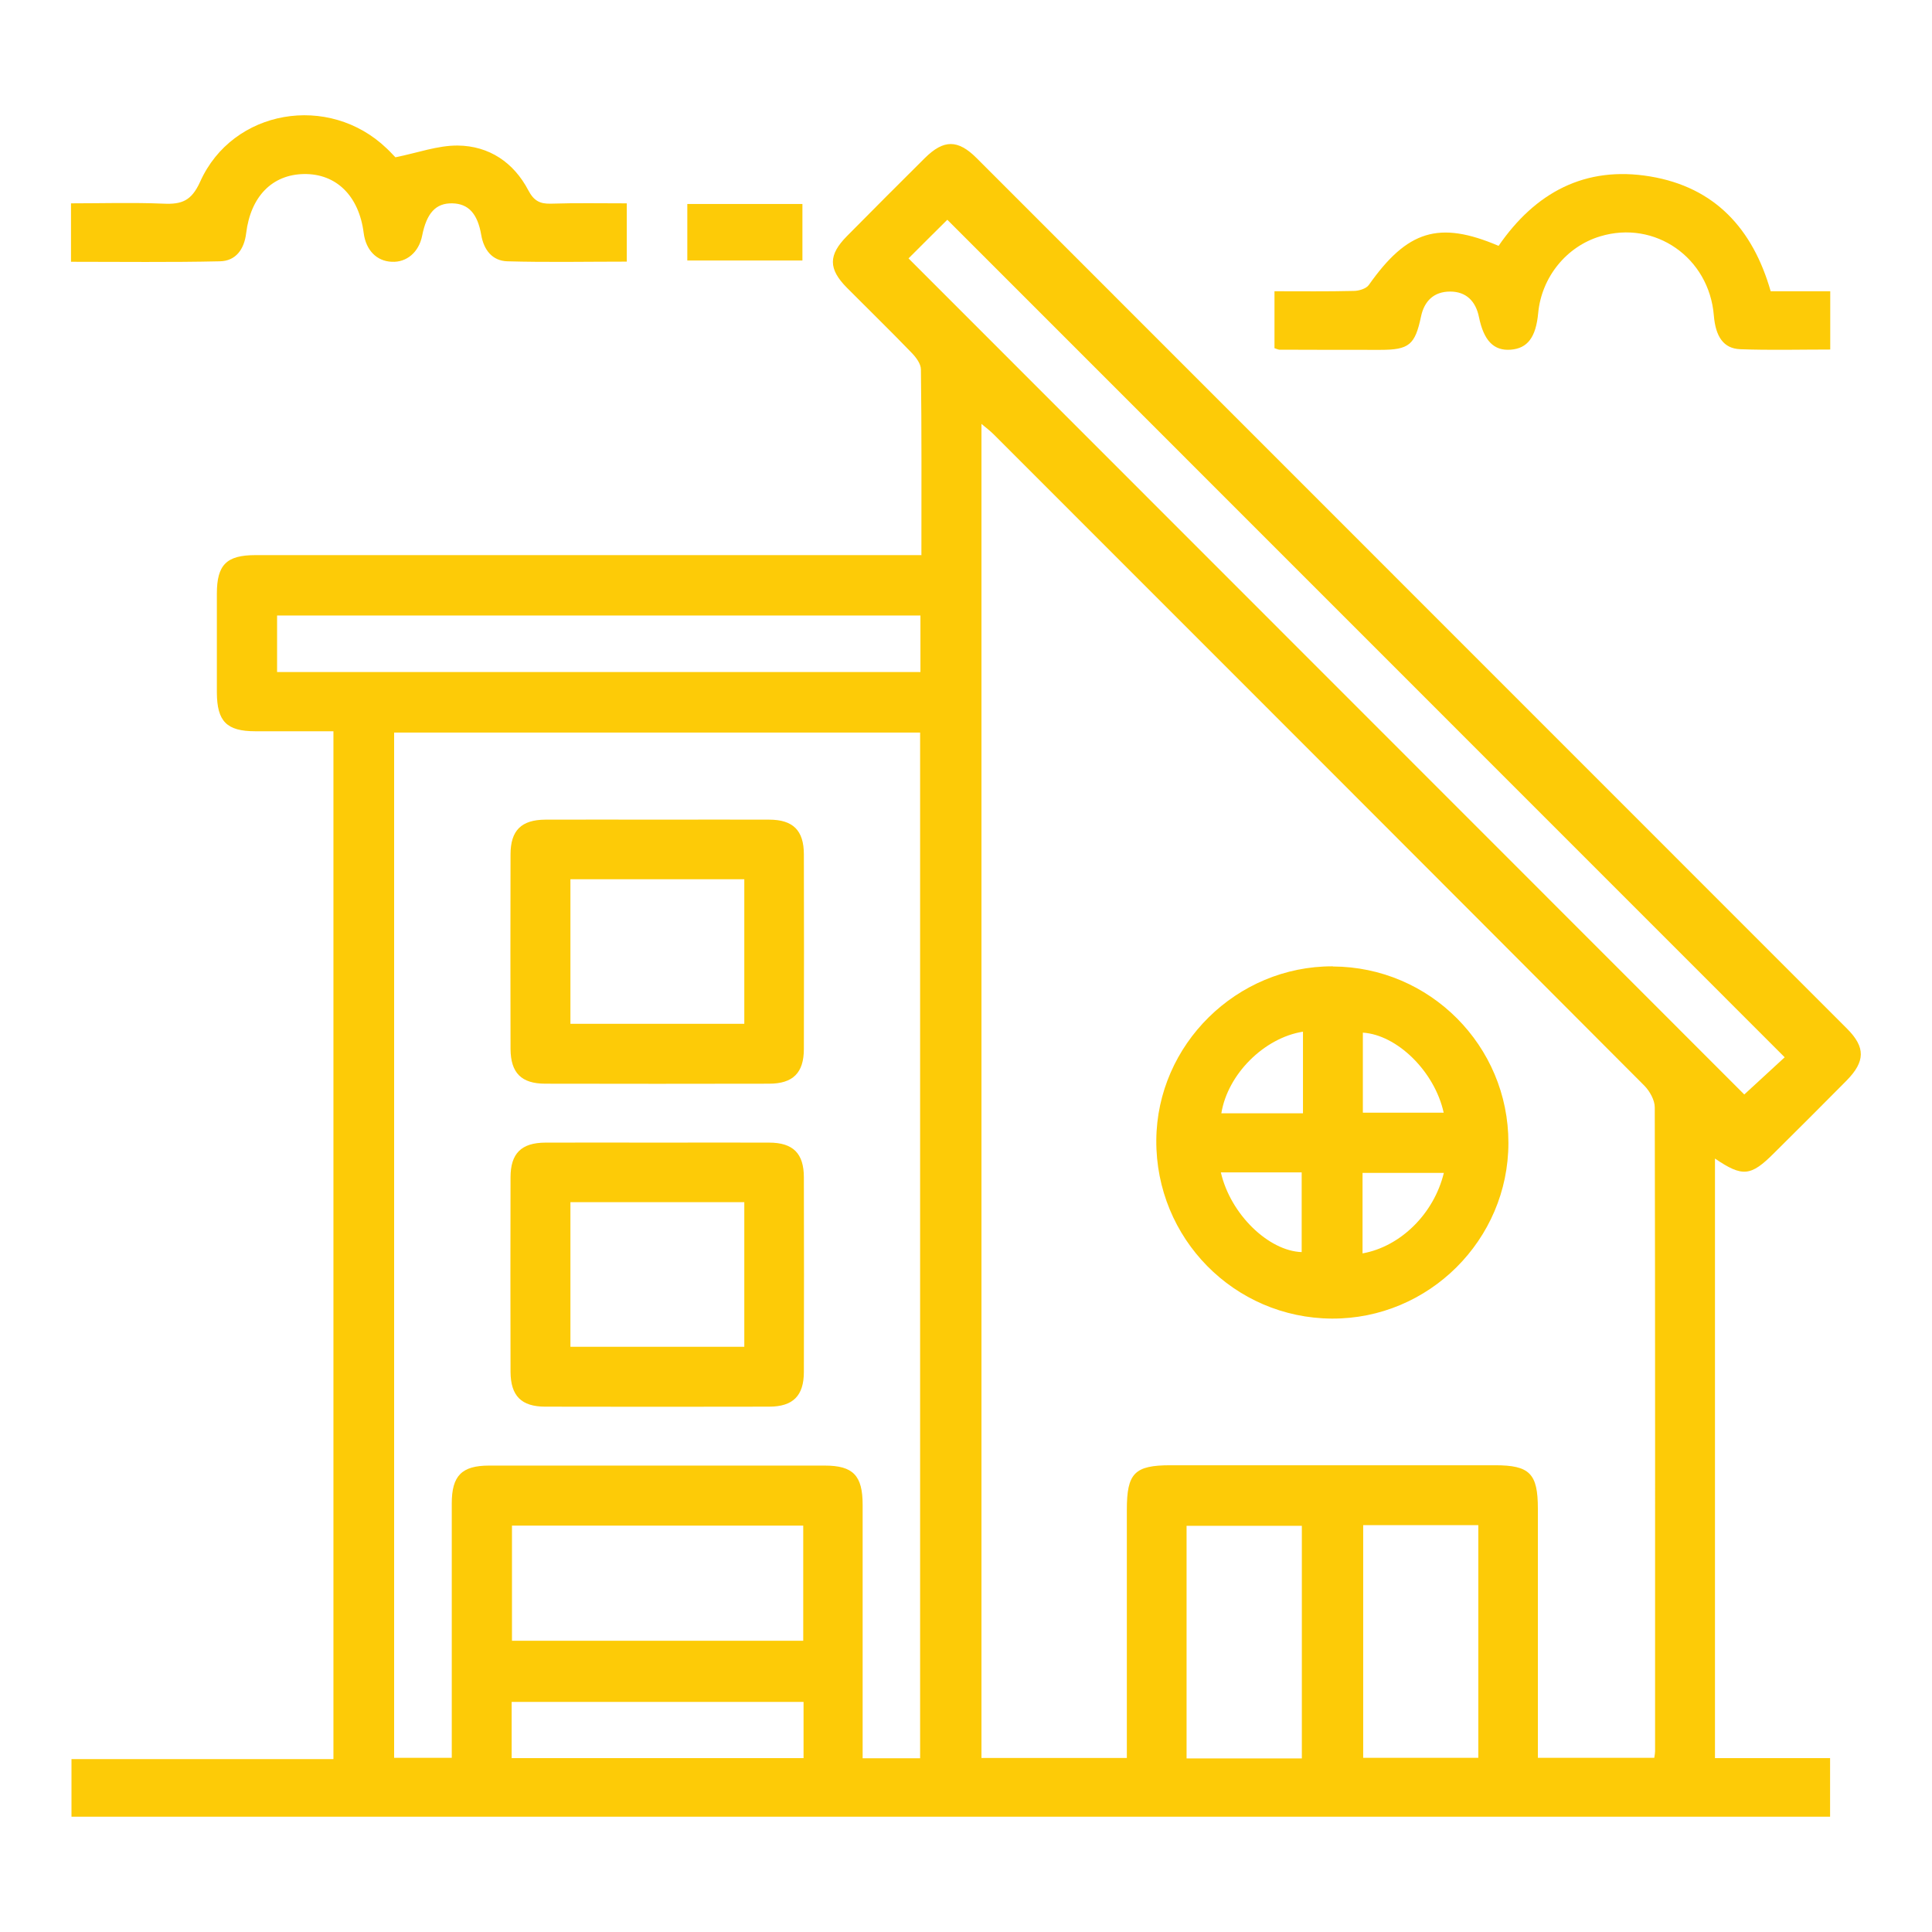
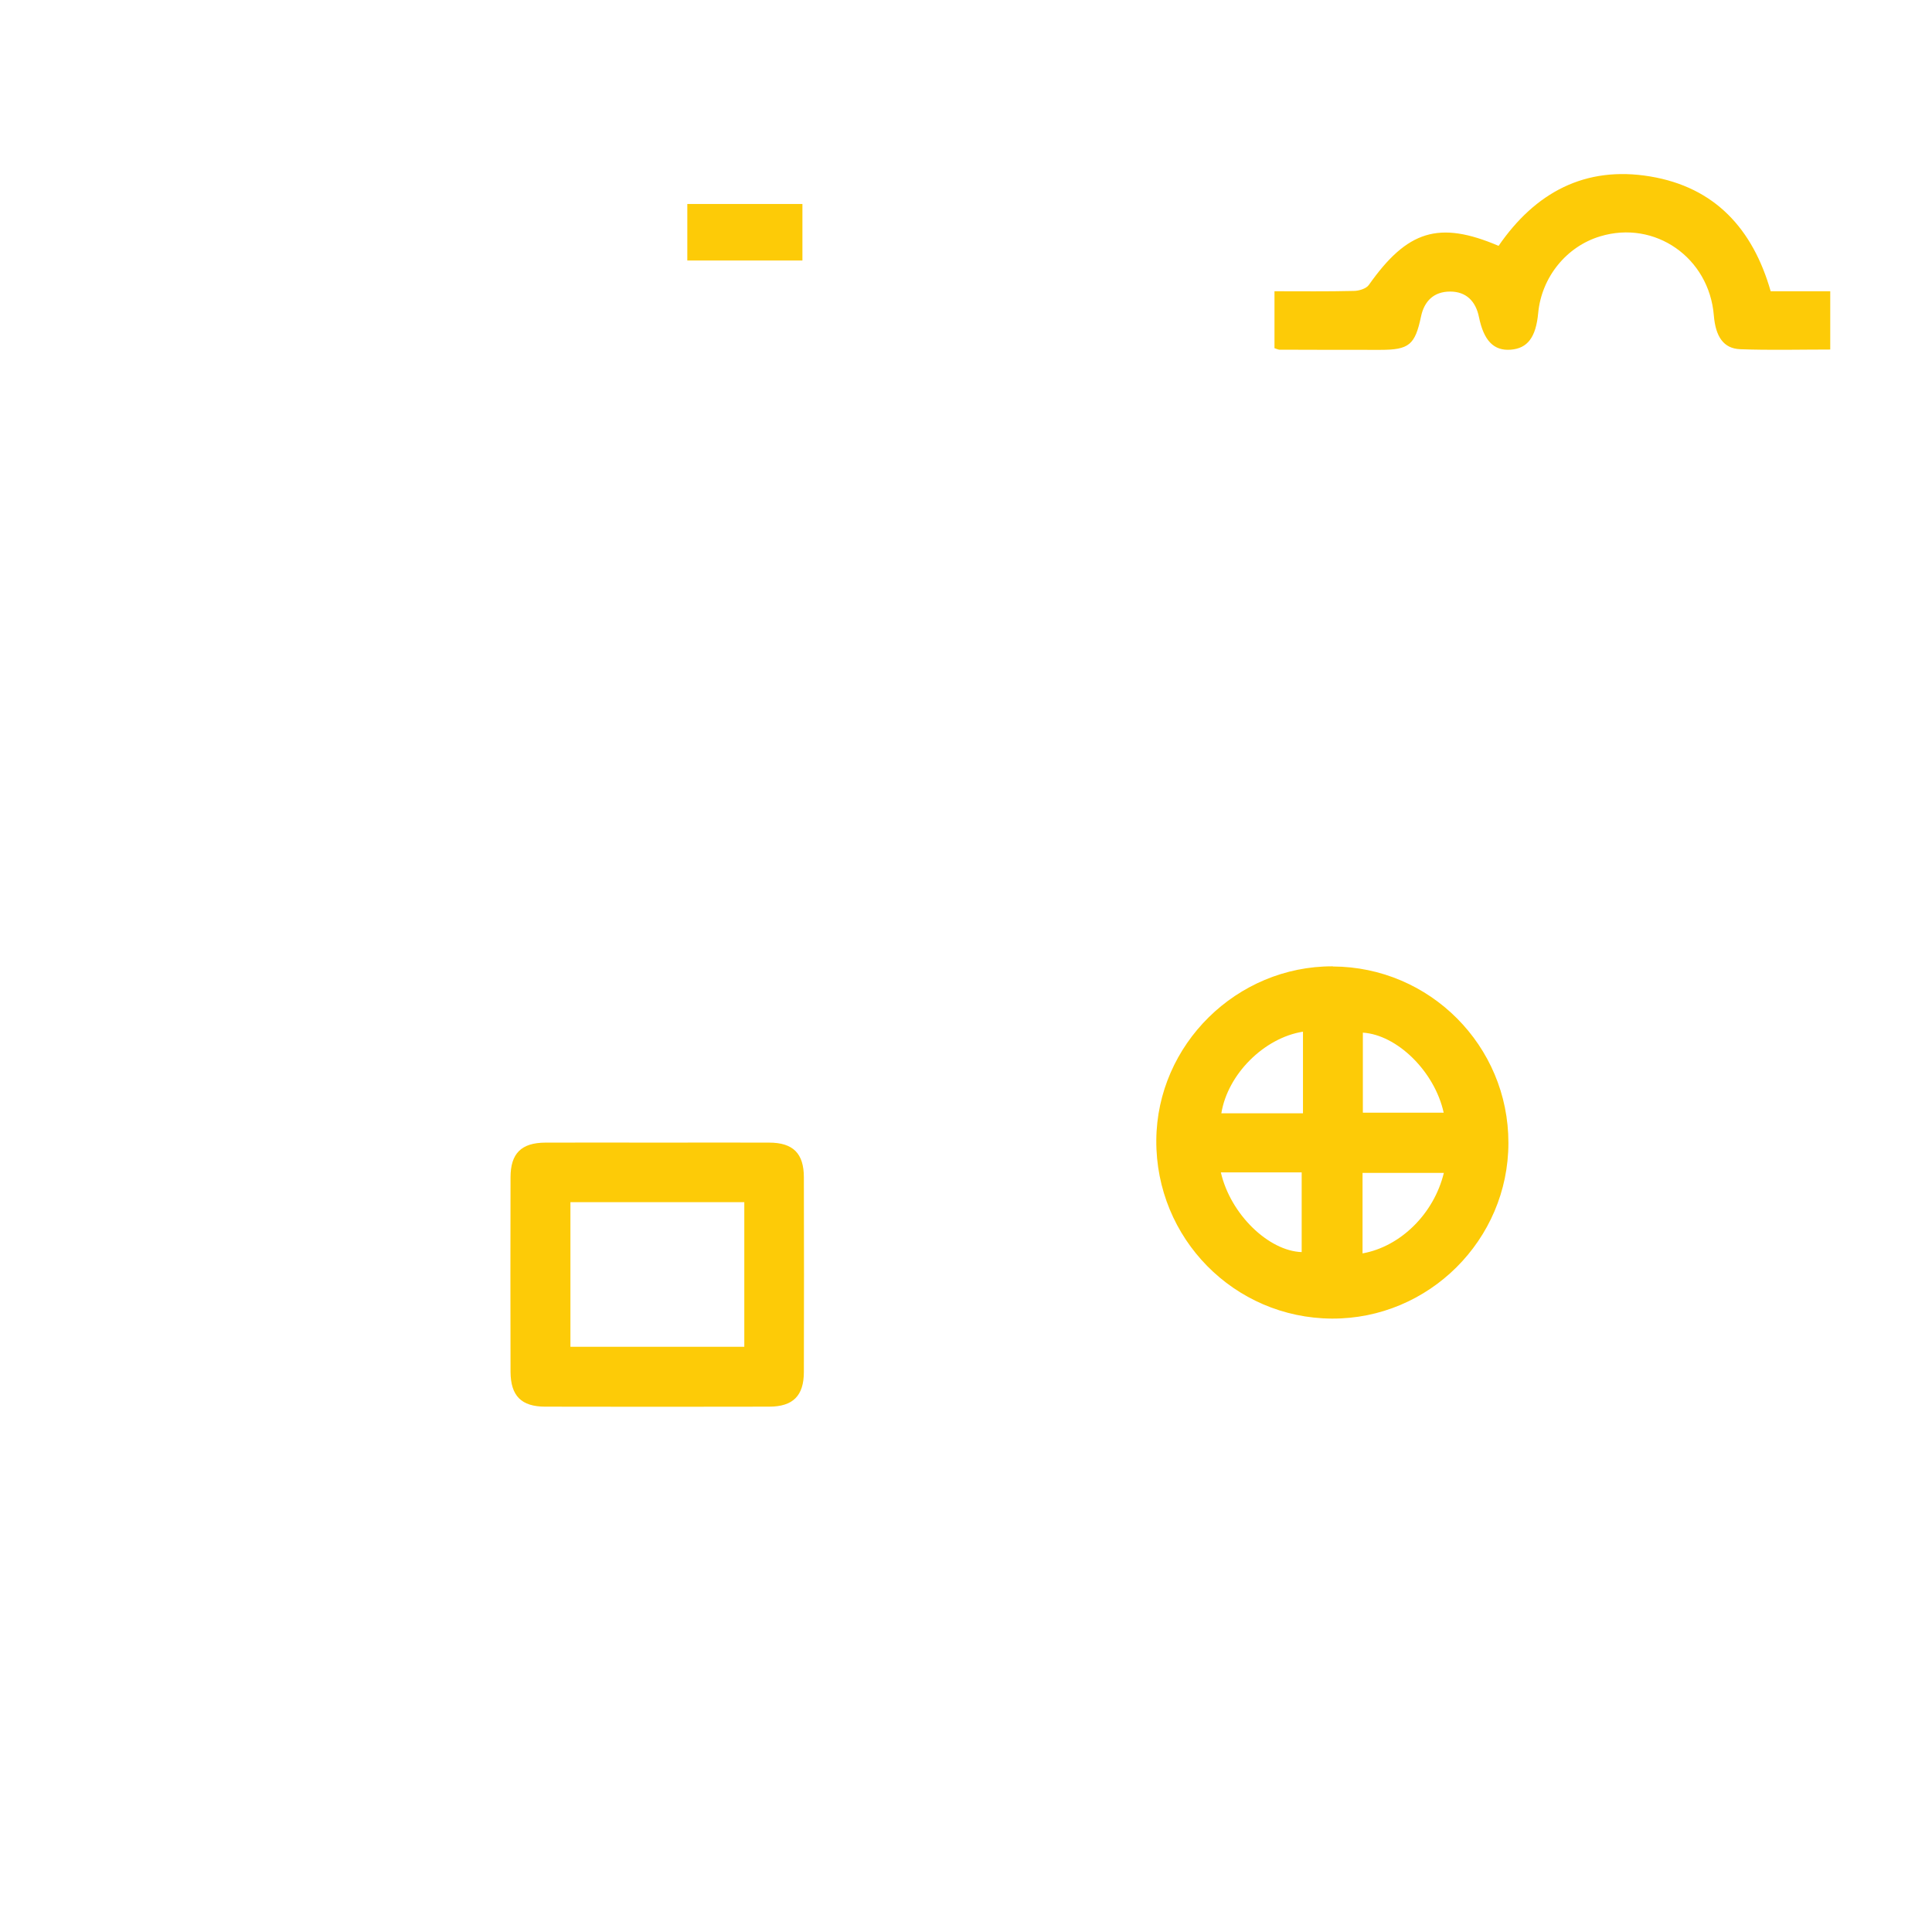
<svg xmlns="http://www.w3.org/2000/svg" id="Layer_1" data-name="Layer 1" viewBox="0 0 120 120">
  <defs>
    <style>
      .cls-1 {
        fill: #fdcb07;
      }
    </style>
  </defs>
-   <path class="cls-1" d="m57.23,34.5c0-3.96.02-7.76-.03-11.55,0-.35-.3-.75-.57-1.03-1.32-1.37-2.68-2.69-4.02-4.04-1.17-1.18-1.17-2.04,0-3.22,1.6-1.62,3.21-3.23,4.83-4.84,1.17-1.16,2.05-1.17,3.22,0,18.02,18.02,36.04,36.04,54.06,54.07,1.16,1.16,1.14,2.04-.03,3.23-1.49,1.51-3,3.01-4.51,4.51-1.44,1.44-1.95,1.49-3.66.33v37.24h7.15v3.64H4.44v-3.58h16.27v-63.84c-1.61,0-3.23,0-4.85,0-1.78,0-2.38-.61-2.39-2.4,0-2.05,0-4.1,0-6.15,0-1.79.6-2.39,2.39-2.39,13.29,0,26.59,0,39.88,0,.45,0,.9,0,1.48,0Zm38.29,74.68h7.23c.03-.19.05-.3.05-.41,0-13.33.01-26.66-.02-39.99,0-.45-.31-1-.64-1.34-13.46-13.5-26.94-26.98-40.42-40.46-.22-.22-.47-.41-.76-.65v82.86h9.03v-1.29c0-4.71,0-9.42,0-14.13,0-2.27.48-2.76,2.71-2.76,6.72,0,13.44,0,20.16,0,2.15,0,2.66.51,2.66,2.7,0,5.12,0,10.25,0,15.45Zm-38.37.03v-63.71H24.48v63.68h3.58c0-5.32,0-10.56,0-15.8,0-1.72.62-2.35,2.32-2.35,6.95,0,13.9,0,20.85,0,1.76,0,2.35.62,2.35,2.43,0,4.82,0,9.65,0,14.47,0,.41,0,.81,0,1.28h3.56Zm-.72-93.16c17.4,17.4,34.73,34.74,51.91,51.93.82-.75,1.76-1.62,2.51-2.31-17.35-17.35-34.68-34.68-52.01-52.02-.77.76-1.65,1.64-2.41,2.4Zm.75,22.18H17.21v3.51h39.96v-3.51Zm-7.29,56.53h-18.09v7.15h18.09v-7.15Zm30.97,14.46v-14.45h-7.16v14.45h7.16Zm3.81-14.49v14.45h7.15v-14.45h-7.15Zm-34.76,10.98h-18.13v3.49h18.13v-3.49Z" />
  <path class="cls-1" d="m79.16,21.63v-3.54c1.67,0,3.3.02,4.92-.02.32,0,.78-.14.94-.37,2.39-3.39,4.35-4.01,8.06-2.43,2.27-3.3,5.36-4.99,9.42-4.31,4.01.67,6.37,3.25,7.48,7.13h3.7v3.62c-1.89,0-3.75.05-5.59-.02-1.04-.04-1.53-.78-1.64-2.09-.29-3.6-3.66-5.95-7.06-4.92-2.1.63-3.64,2.54-3.85,4.76-.14,1.51-.66,2.2-1.71,2.28-1.05.08-1.67-.56-1.97-2.03-.2-.98-.79-1.58-1.79-1.58-1.01,0-1.61.59-1.81,1.56-.37,1.75-.74,2.06-2.52,2.06-2.09,0-4.18,0-6.27-.01-.07,0-.14-.04-.3-.09Z" />
-   <path class="cls-1" d="m38.93,16.25c-2.5,0-4.96.05-7.42-.02-.93-.03-1.46-.7-1.62-1.64-.23-1.33-.8-1.94-1.8-1.96-1.02-.02-1.59.6-1.87,2.01-.2,1.02-.96,1.67-1.89,1.62-.94-.04-1.6-.72-1.74-1.78-.29-2.31-1.7-3.7-3.71-3.67-1.97.03-3.31,1.39-3.59,3.67-.12,1-.64,1.73-1.63,1.75-3.06.07-6.13.03-9.25.03v-3.63c1.91,0,3.83-.06,5.75.02,1.13.05,1.73-.17,2.27-1.36,2.02-4.51,8-5.52,11.59-2.07.25.23.47.49.54.55,1.39-.28,2.63-.74,3.87-.73,1.95.02,3.48,1.05,4.39,2.79.34.64.71.84,1.4.82,1.55-.05,3.1-.02,4.71-.02v3.63Z" />
  <path class="cls-1" d="m42.69,16.18v-3.51h7.15v3.51h-7.15Z" />
  <path class="cls-1" d="m82.78,60.03c6.03.02,10.92,4.93,10.91,10.96,0,6.02-4.95,10.94-10.96,10.91-6.07-.03-10.95-4.98-10.91-11.08.04-5.94,4.99-10.82,10.96-10.8Zm-1.85,4.05c-2.41.38-4.68,2.64-5.07,5.07h5.07v-5.07Zm8.74,5.03c-.57-2.58-2.91-4.84-5.02-4.97v4.97h5.02Zm-13.84,3.71c.6,2.61,2.97,4.88,5.02,4.95v-4.95h-5.02Zm13.85.03h-5.05v5c2.35-.42,4.43-2.45,5.05-5Z" />
-   <path class="cls-1" d="m40.93,50.91c2.28,0,4.56-.01,6.84,0,1.49,0,2.16.67,2.16,2.16.01,4.03.01,8.05,0,12.08,0,1.49-.68,2.16-2.16,2.16-4.63.01-9.27.01-13.9,0-1.49,0-2.15-.67-2.16-2.16-.01-4.03-.01-8.05,0-12.08,0-1.49.67-2.15,2.16-2.16,2.35-.01,4.71,0,7.06,0Zm-5.5,3.7v8.98h10.8v-8.98h-10.8Z" />
  <path class="cls-1" d="m40.93,70.97c2.28,0,4.56-.01,6.84,0,1.49,0,2.16.67,2.16,2.16.01,4.03.01,8.05,0,12.08,0,1.49-.68,2.16-2.16,2.16-4.63.01-9.27.01-13.9,0-1.49,0-2.15-.67-2.16-2.16-.01-4.03-.01-8.05,0-12.08,0-1.49.67-2.15,2.16-2.16,2.35-.01,4.71,0,7.06,0Zm-5.5,3.7v8.98h10.8v-8.98h-10.8Z" />
</svg>